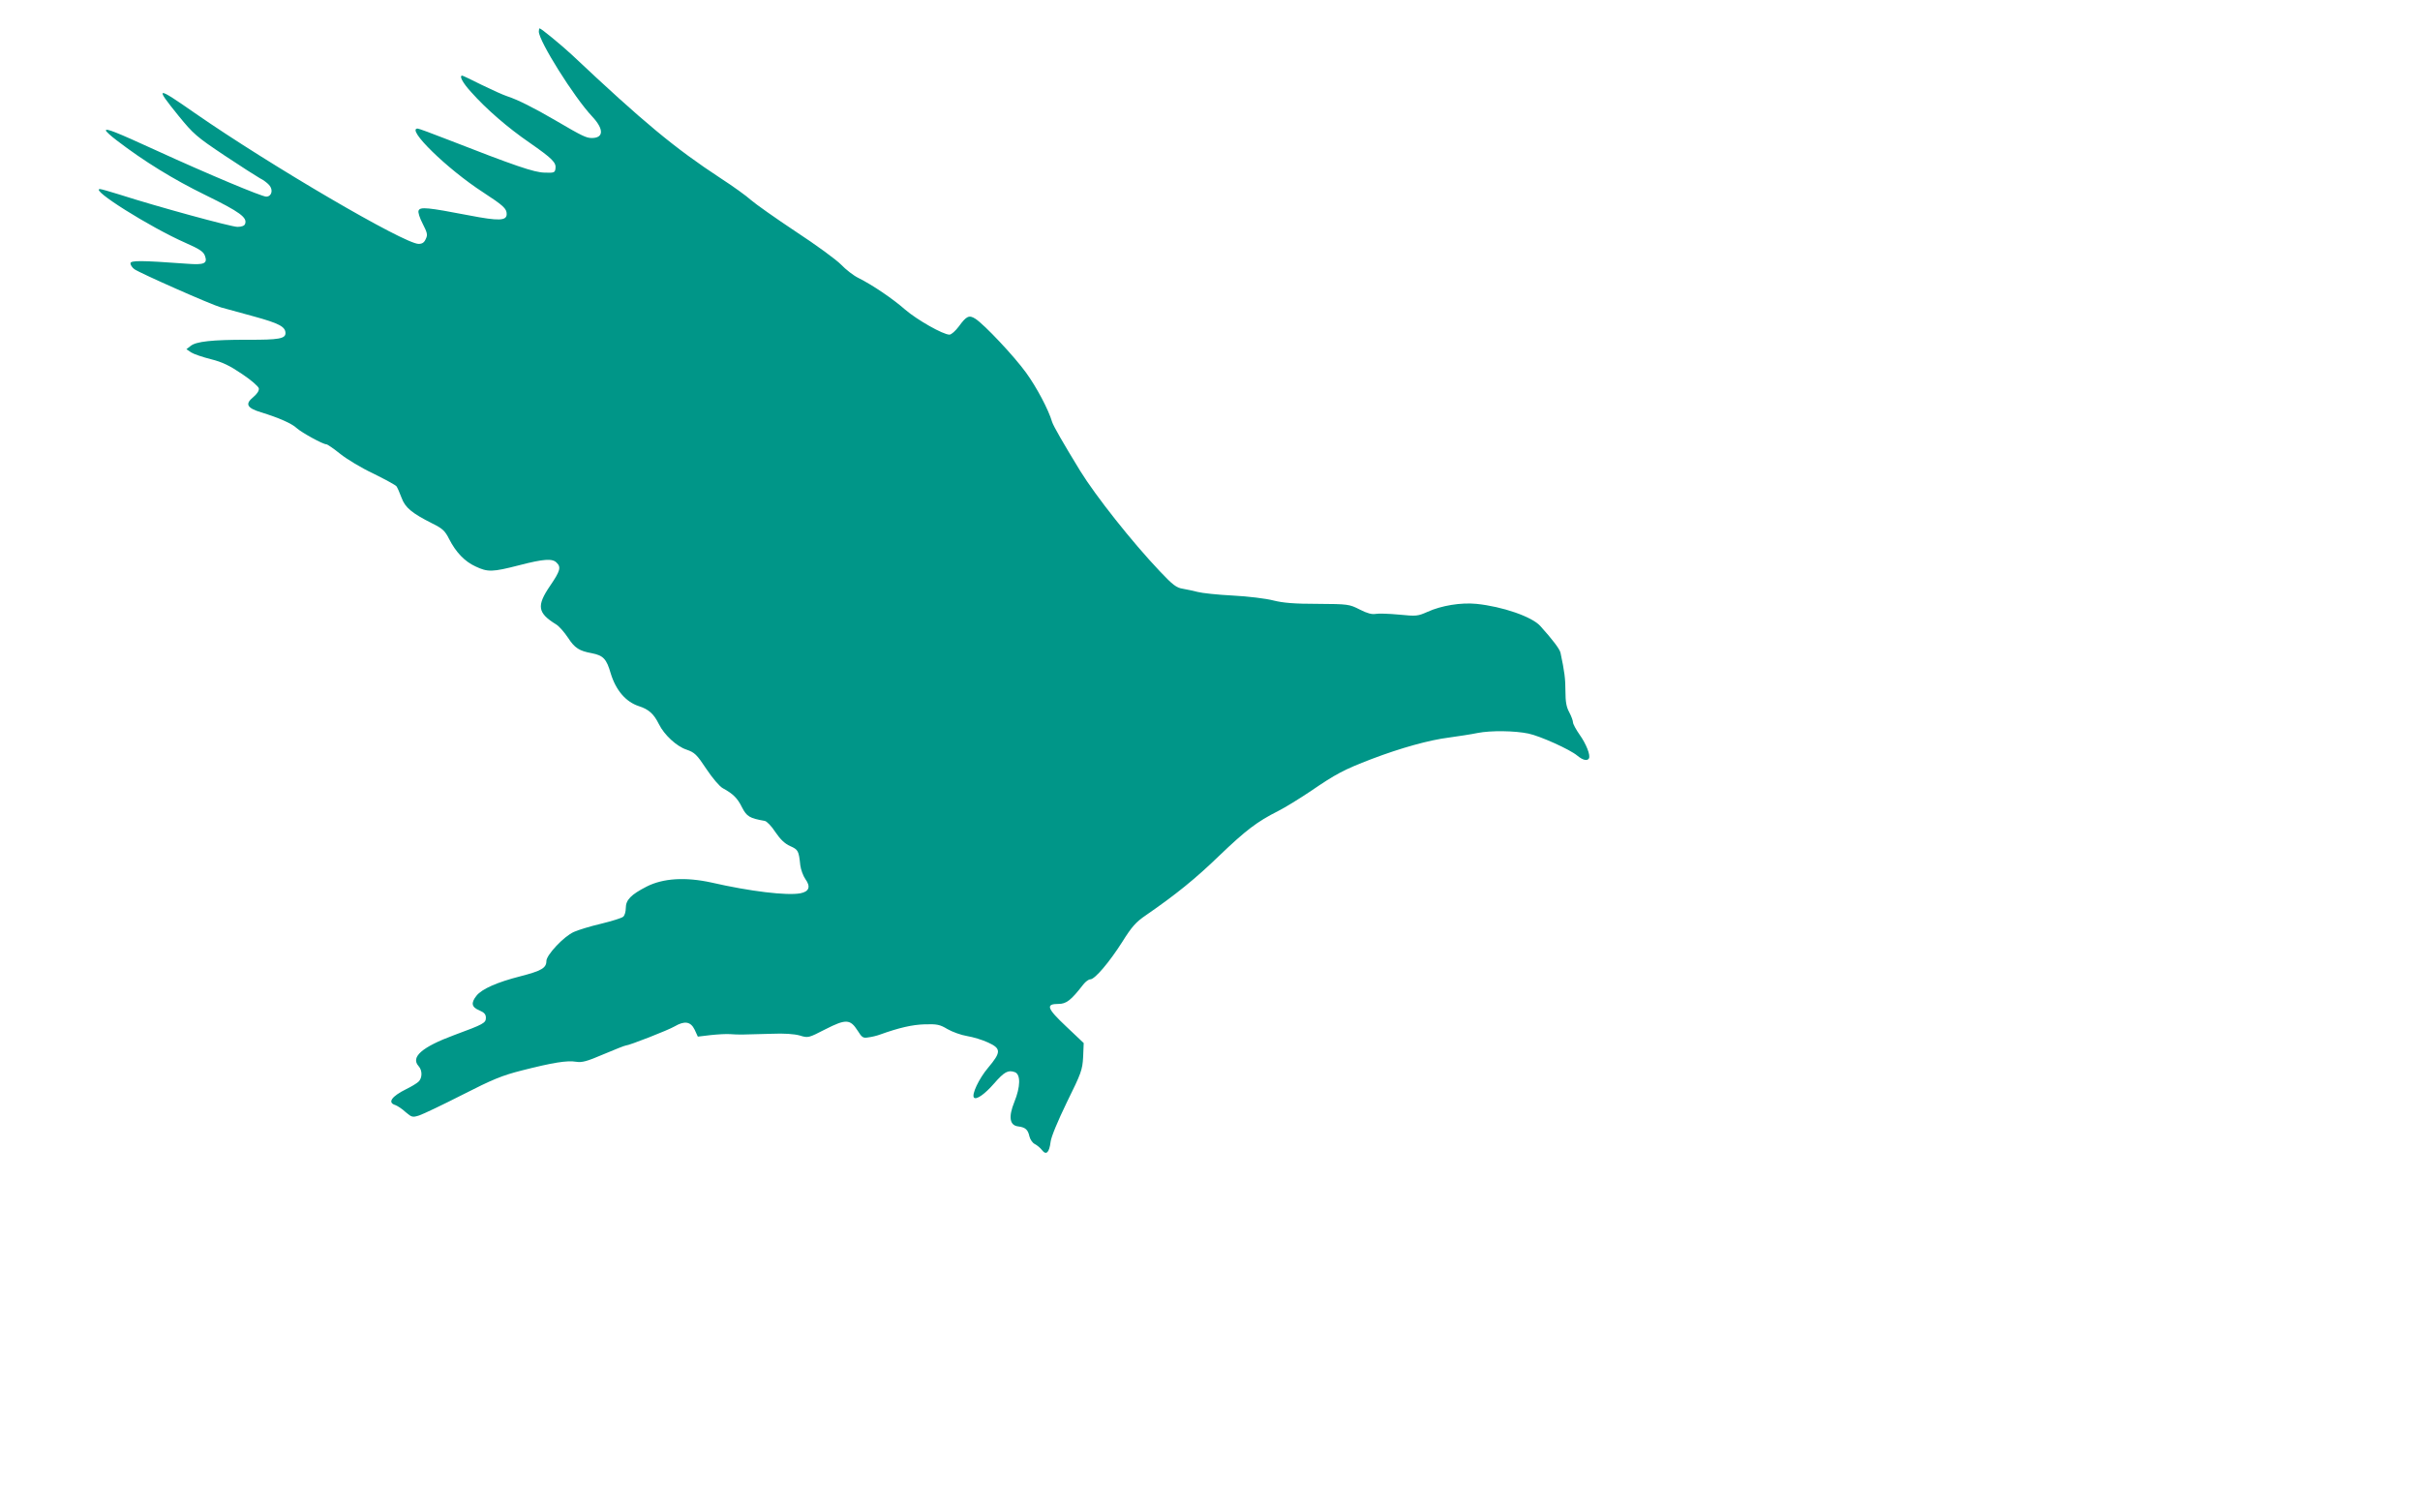
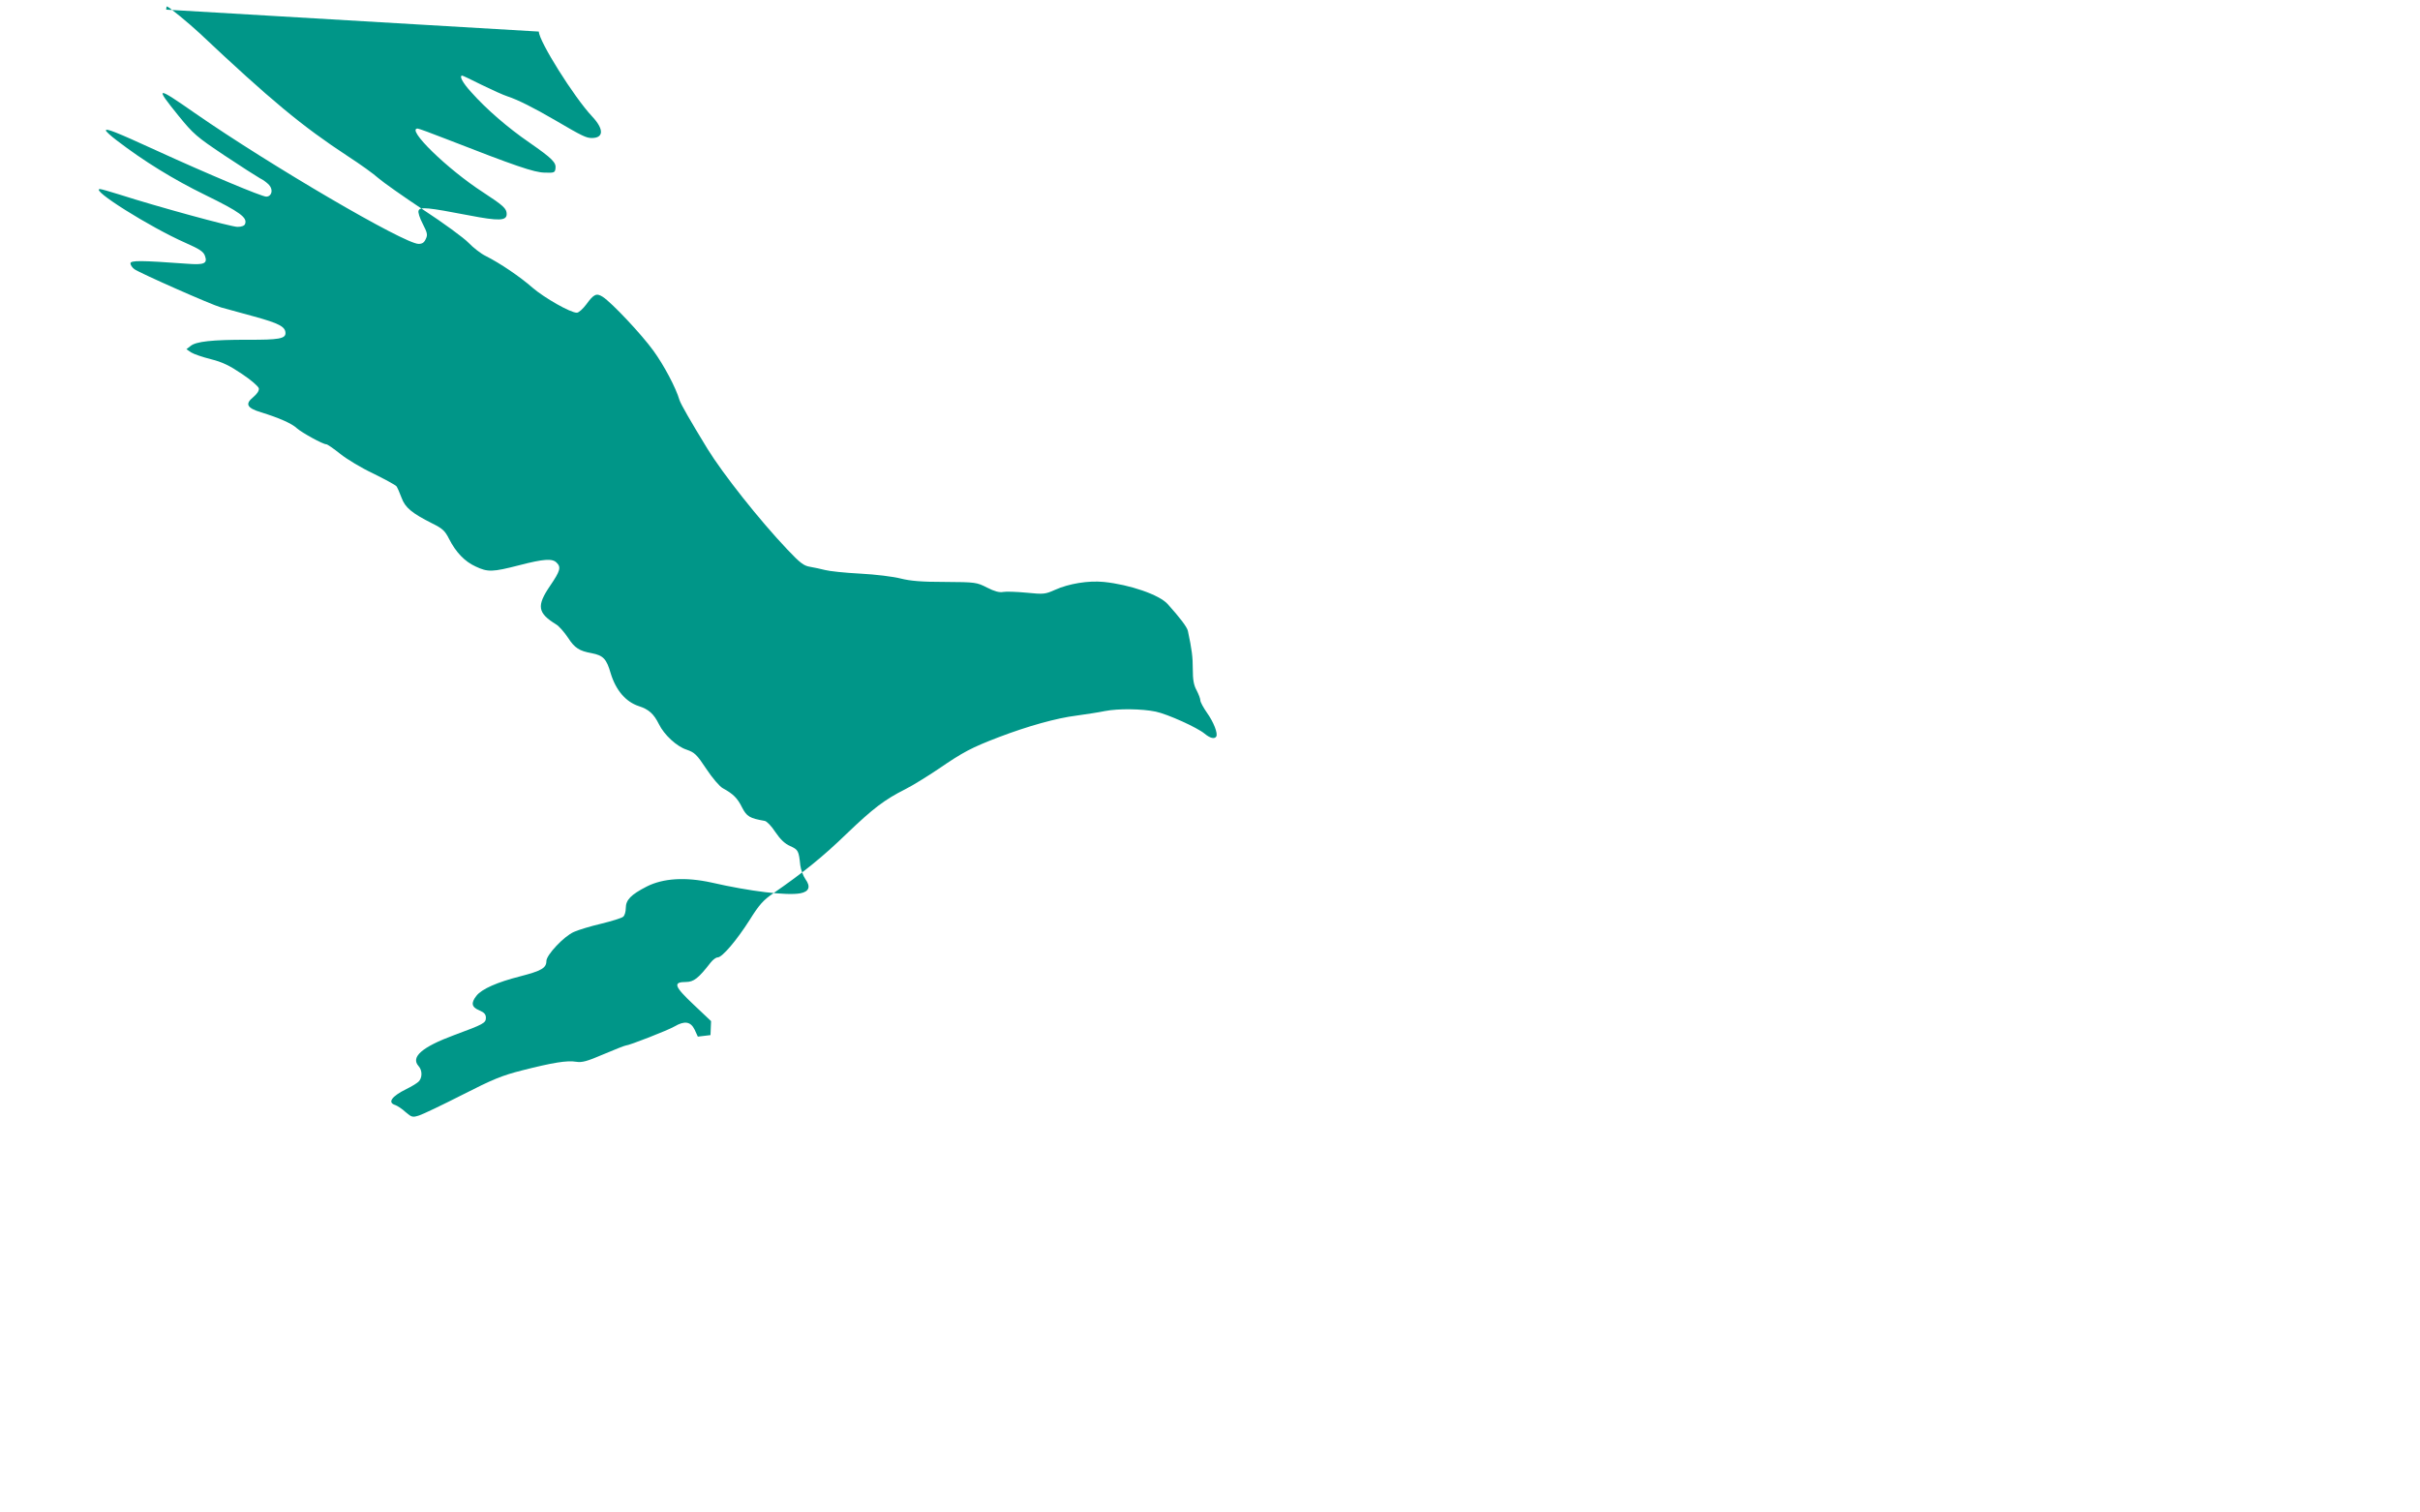
<svg xmlns="http://www.w3.org/2000/svg" version="1.0" width="1280pt" height="800pt" viewBox="0 0 1280 800" preserveAspectRatio="xMidYMid meet">
  <g transform="translate(0,800) scale(0.1,-0.1)" fill="#009688" stroke="none">
-     <path d="M2850 7833 c0 -50 186 -347 282 -449 63 -67 62 -114 -2 -114 -29 0 -52 11 -190 92 -118 69 -203 111 -255 128 -22 7 -84 35 -137 61 -54 27 -100 49 -103 49 -18 0 2 -38 47 -87 80 -90 193 -188 308 -267 122 -85 143 -106 138 -138 -3 -21 -7 -23 -58 -21 -55 1 -154 35 -518 177 -79 31 -147 56 -153 56 -63 0 156 -214 346 -337 107 -70 125 -86 125 -115 0 -36 -40 -38 -200 -7 -219 42 -258 46 -266 25 -4 -9 6 -39 22 -70 24 -47 27 -58 16 -80 -8 -19 -19 -26 -38 -26 -75 0 -784 415 -1182 691 -208 145 -215 144 -88 -13 79 -97 95 -111 243 -210 87 -58 172 -112 188 -121 17 -8 38 -24 48 -35 24 -26 14 -62 -15 -62 -24 0 -310 120 -583 245 -212 97 -265 118 -265 105 0 -5 26 -29 58 -53 142 -109 299 -206 469 -289 182 -89 223 -119 209 -153 -3 -9 -18 -15 -40 -15 -33 0 -425 107 -624 171 -51 16 -97 29 -103 29 -57 0 265 -202 451 -284 77 -34 96 -47 104 -69 15 -41 -4 -49 -94 -42 -247 18 -300 18 -300 2 0 -9 10 -23 21 -31 32 -22 405 -187 458 -202 25 -7 104 -29 175 -48 131 -36 166 -54 166 -88 0 -29 -35 -36 -200 -35 -189 0 -273 -9 -302 -33 l-22 -17 25 -17 c14 -9 61 -25 105 -36 60 -15 99 -34 164 -78 48 -32 86 -65 89 -76 2 -13 -9 -29 -30 -47 -44 -36 -33 -57 42 -80 92 -28 163 -59 189 -84 27 -24 138 -85 156 -85 6 0 39 -23 74 -51 35 -28 113 -75 175 -104 61 -30 116 -60 122 -67 5 -7 17 -34 27 -61 19 -52 54 -81 163 -136 53 -26 67 -39 88 -81 36 -71 83 -120 140 -146 65 -31 90 -30 230 6 131 34 177 37 199 14 25 -24 19 -44 -34 -122 -73 -107 -67 -144 32 -205 15 -9 43 -41 63 -71 35 -54 59 -69 125 -81 61 -12 78 -30 100 -106 27 -89 79 -151 149 -174 53 -17 79 -41 106 -95 28 -57 94 -118 146 -135 43 -15 54 -25 105 -102 31 -47 70 -93 87 -102 55 -30 78 -53 102 -102 25 -48 40 -57 120 -71 11 -2 36 -28 56 -59 26 -38 49 -61 78 -74 43 -19 46 -25 54 -102 3 -23 15 -56 27 -73 29 -40 20 -66 -27 -75 -71 -13 -265 10 -470 57 -137 30 -255 23 -342 -21 -84 -43 -111 -71 -111 -114 0 -19 -6 -40 -14 -46 -8 -7 -60 -23 -117 -37 -56 -13 -121 -33 -143 -43 -53 -23 -146 -122 -146 -154 0 -37 -26 -52 -138 -81 -122 -31 -204 -67 -232 -103 -30 -38 -26 -60 15 -77 26 -11 35 -21 35 -39 0 -28 -11 -34 -168 -92 -170 -63 -231 -116 -188 -164 21 -23 20 -64 -1 -83 -10 -9 -38 -26 -63 -38 -79 -39 -102 -72 -59 -85 11 -4 36 -20 54 -37 33 -28 37 -29 72 -18 21 7 124 56 228 109 161 82 209 102 315 129 165 42 240 54 287 46 32 -5 57 2 146 40 59 25 112 46 117 46 17 0 224 81 258 101 53 31 85 26 106 -17 l17 -37 67 8 c37 4 85 7 107 5 43 -3 53 -3 215 2 68 3 121 -1 150 -9 45 -14 46 -13 136 33 108 55 131 54 170 -7 23 -37 29 -41 57 -36 18 2 46 9 62 15 100 36 170 52 235 54 66 2 81 -1 121 -25 26 -15 73 -32 104 -37 31 -5 81 -20 111 -34 70 -32 70 -51 0 -134 -48 -57 -89 -143 -74 -158 13 -12 57 19 105 74 55 63 75 74 111 61 31 -12 30 -77 -3 -158 -32 -79 -25 -124 21 -129 38 -5 51 -17 59 -53 4 -16 16 -34 28 -40 12 -6 30 -21 39 -33 22 -28 38 -12 45 45 3 26 38 110 86 209 76 154 82 170 86 239 l3 74 -92 87 c-103 97 -111 120 -41 120 41 0 66 19 131 103 12 15 28 27 37 27 24 0 101 91 169 198 50 80 72 105 125 141 158 109 262 193 388 315 141 135 200 180 311 236 36 18 114 66 175 107 130 89 173 112 319 168 155 59 306 101 411 114 50 7 117 17 150 24 71 14 197 12 269 -3 62 -13 220 -84 259 -117 29 -24 52 -29 61 -15 10 16 -14 77 -49 126 -19 27 -35 57 -35 65 0 9 -9 33 -20 54 -15 27 -20 56 -20 111 0 65 -5 105 -26 203 -4 20 -43 71 -107 142 -44 49 -200 103 -338 117 -82 8 -185 -9 -258 -42 -52 -23 -59 -24 -150 -15 -53 5 -109 7 -124 4 -20 -4 -46 3 -85 23 -55 28 -61 29 -222 30 -124 0 -183 5 -235 18 -38 10 -135 22 -215 26 -80 4 -163 13 -185 19 -22 6 -58 13 -79 17 -33 5 -52 19 -121 92 -148 156 -340 399 -422 532 -91 149 -141 236 -148 258 -19 65 -82 184 -138 261 -63 87 -220 254 -268 285 -33 21 -47 15 -87 -40 -18 -24 -40 -44 -50 -44 -34 0 -171 78 -234 132 -66 58 -172 130 -248 168 -25 12 -66 44 -91 70 -25 26 -133 105 -240 175 -107 71 -213 146 -237 167 -23 21 -95 73 -160 115 -244 160 -410 298 -787 653 -56 52 -163 140 -171 140 -2 0 -4 -8 -4 -17z" />
+     <path d="M2850 7833 c0 -50 186 -347 282 -449 63 -67 62 -114 -2 -114 -29 0 -52 11 -190 92 -118 69 -203 111 -255 128 -22 7 -84 35 -137 61 -54 27 -100 49 -103 49 -18 0 2 -38 47 -87 80 -90 193 -188 308 -267 122 -85 143 -106 138 -138 -3 -21 -7 -23 -58 -21 -55 1 -154 35 -518 177 -79 31 -147 56 -153 56 -63 0 156 -214 346 -337 107 -70 125 -86 125 -115 0 -36 -40 -38 -200 -7 -219 42 -258 46 -266 25 -4 -9 6 -39 22 -70 24 -47 27 -58 16 -80 -8 -19 -19 -26 -38 -26 -75 0 -784 415 -1182 691 -208 145 -215 144 -88 -13 79 -97 95 -111 243 -210 87 -58 172 -112 188 -121 17 -8 38 -24 48 -35 24 -26 14 -62 -15 -62 -24 0 -310 120 -583 245 -212 97 -265 118 -265 105 0 -5 26 -29 58 -53 142 -109 299 -206 469 -289 182 -89 223 -119 209 -153 -3 -9 -18 -15 -40 -15 -33 0 -425 107 -624 171 -51 16 -97 29 -103 29 -57 0 265 -202 451 -284 77 -34 96 -47 104 -69 15 -41 -4 -49 -94 -42 -247 18 -300 18 -300 2 0 -9 10 -23 21 -31 32 -22 405 -187 458 -202 25 -7 104 -29 175 -48 131 -36 166 -54 166 -88 0 -29 -35 -36 -200 -35 -189 0 -273 -9 -302 -33 l-22 -17 25 -17 c14 -9 61 -25 105 -36 60 -15 99 -34 164 -78 48 -32 86 -65 89 -76 2 -13 -9 -29 -30 -47 -44 -36 -33 -57 42 -80 92 -28 163 -59 189 -84 27 -24 138 -85 156 -85 6 0 39 -23 74 -51 35 -28 113 -75 175 -104 61 -30 116 -60 122 -67 5 -7 17 -34 27 -61 19 -52 54 -81 163 -136 53 -26 67 -39 88 -81 36 -71 83 -120 140 -146 65 -31 90 -30 230 6 131 34 177 37 199 14 25 -24 19 -44 -34 -122 -73 -107 -67 -144 32 -205 15 -9 43 -41 63 -71 35 -54 59 -69 125 -81 61 -12 78 -30 100 -106 27 -89 79 -151 149 -174 53 -17 79 -41 106 -95 28 -57 94 -118 146 -135 43 -15 54 -25 105 -102 31 -47 70 -93 87 -102 55 -30 78 -53 102 -102 25 -48 40 -57 120 -71 11 -2 36 -28 56 -59 26 -38 49 -61 78 -74 43 -19 46 -25 54 -102 3 -23 15 -56 27 -73 29 -40 20 -66 -27 -75 -71 -13 -265 10 -470 57 -137 30 -255 23 -342 -21 -84 -43 -111 -71 -111 -114 0 -19 -6 -40 -14 -46 -8 -7 -60 -23 -117 -37 -56 -13 -121 -33 -143 -43 -53 -23 -146 -122 -146 -154 0 -37 -26 -52 -138 -81 -122 -31 -204 -67 -232 -103 -30 -38 -26 -60 15 -77 26 -11 35 -21 35 -39 0 -28 -11 -34 -168 -92 -170 -63 -231 -116 -188 -164 21 -23 20 -64 -1 -83 -10 -9 -38 -26 -63 -38 -79 -39 -102 -72 -59 -85 11 -4 36 -20 54 -37 33 -28 37 -29 72 -18 21 7 124 56 228 109 161 82 209 102 315 129 165 42 240 54 287 46 32 -5 57 2 146 40 59 25 112 46 117 46 17 0 224 81 258 101 53 31 85 26 106 -17 l17 -37 67 8 l3 74 -92 87 c-103 97 -111 120 -41 120 41 0 66 19 131 103 12 15 28 27 37 27 24 0 101 91 169 198 50 80 72 105 125 141 158 109 262 193 388 315 141 135 200 180 311 236 36 18 114 66 175 107 130 89 173 112 319 168 155 59 306 101 411 114 50 7 117 17 150 24 71 14 197 12 269 -3 62 -13 220 -84 259 -117 29 -24 52 -29 61 -15 10 16 -14 77 -49 126 -19 27 -35 57 -35 65 0 9 -9 33 -20 54 -15 27 -20 56 -20 111 0 65 -5 105 -26 203 -4 20 -43 71 -107 142 -44 49 -200 103 -338 117 -82 8 -185 -9 -258 -42 -52 -23 -59 -24 -150 -15 -53 5 -109 7 -124 4 -20 -4 -46 3 -85 23 -55 28 -61 29 -222 30 -124 0 -183 5 -235 18 -38 10 -135 22 -215 26 -80 4 -163 13 -185 19 -22 6 -58 13 -79 17 -33 5 -52 19 -121 92 -148 156 -340 399 -422 532 -91 149 -141 236 -148 258 -19 65 -82 184 -138 261 -63 87 -220 254 -268 285 -33 21 -47 15 -87 -40 -18 -24 -40 -44 -50 -44 -34 0 -171 78 -234 132 -66 58 -172 130 -248 168 -25 12 -66 44 -91 70 -25 26 -133 105 -240 175 -107 71 -213 146 -237 167 -23 21 -95 73 -160 115 -244 160 -410 298 -787 653 -56 52 -163 140 -171 140 -2 0 -4 -8 -4 -17z" />
  </g>
</svg>